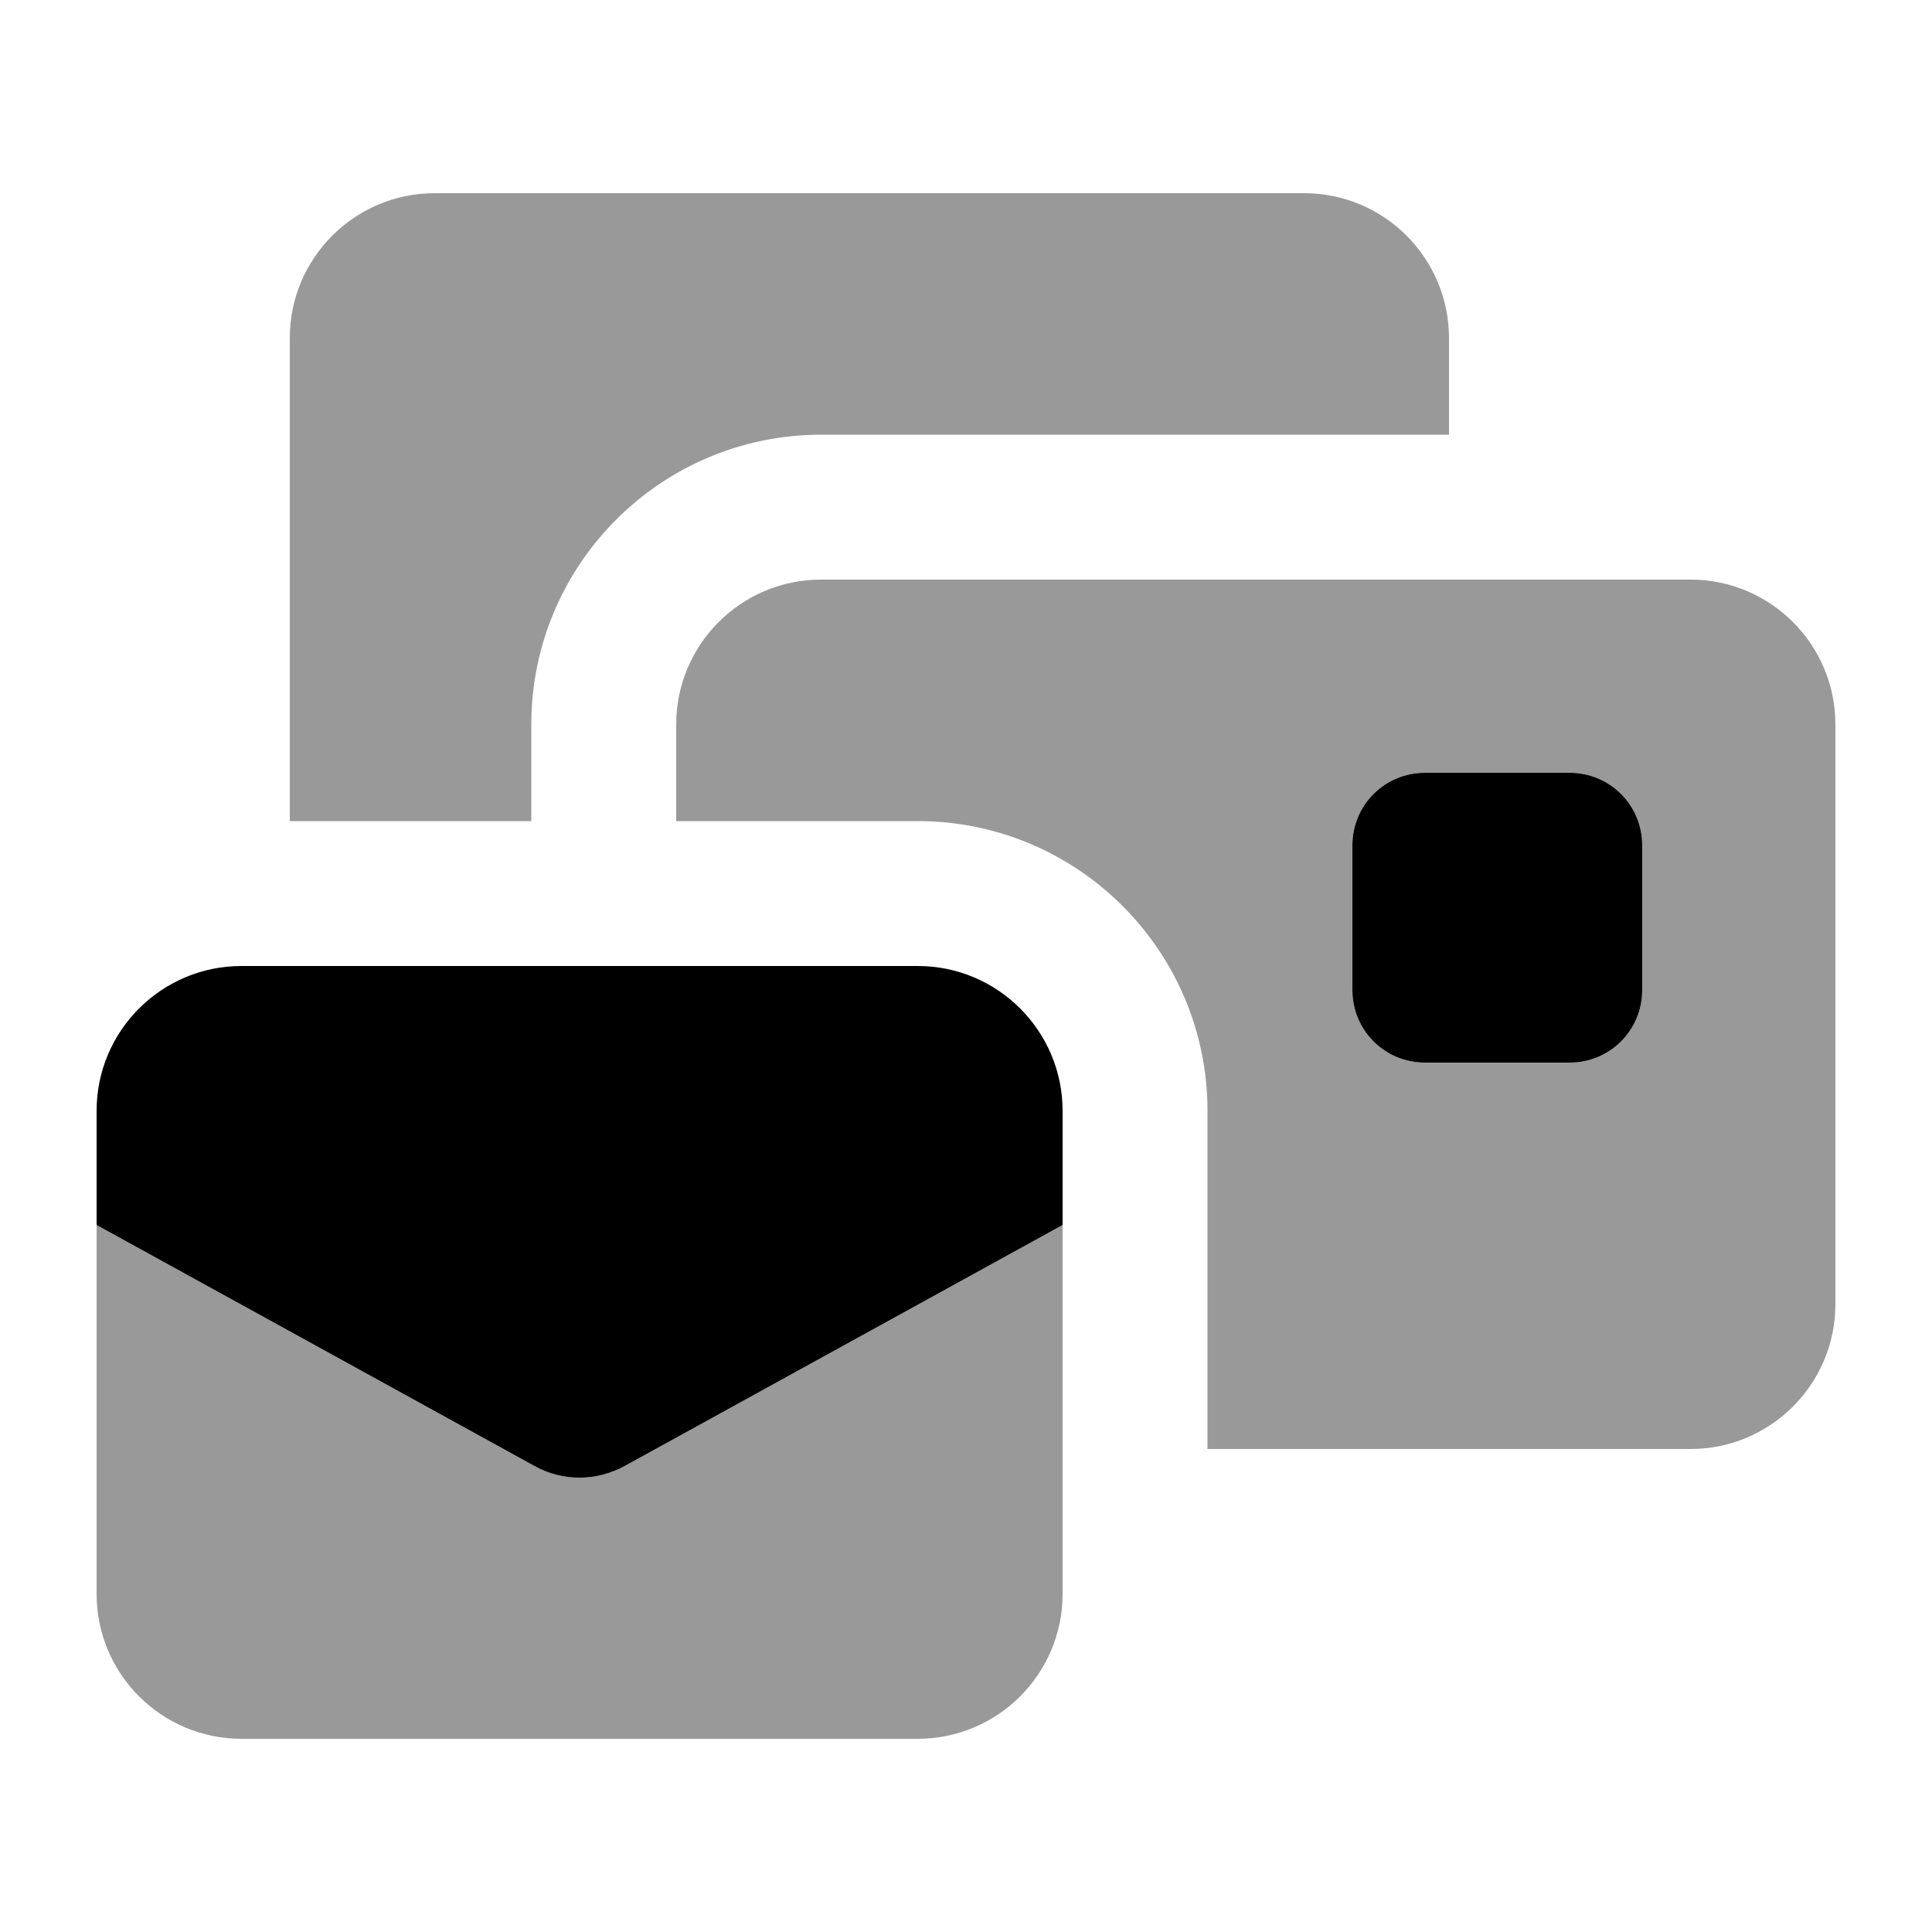
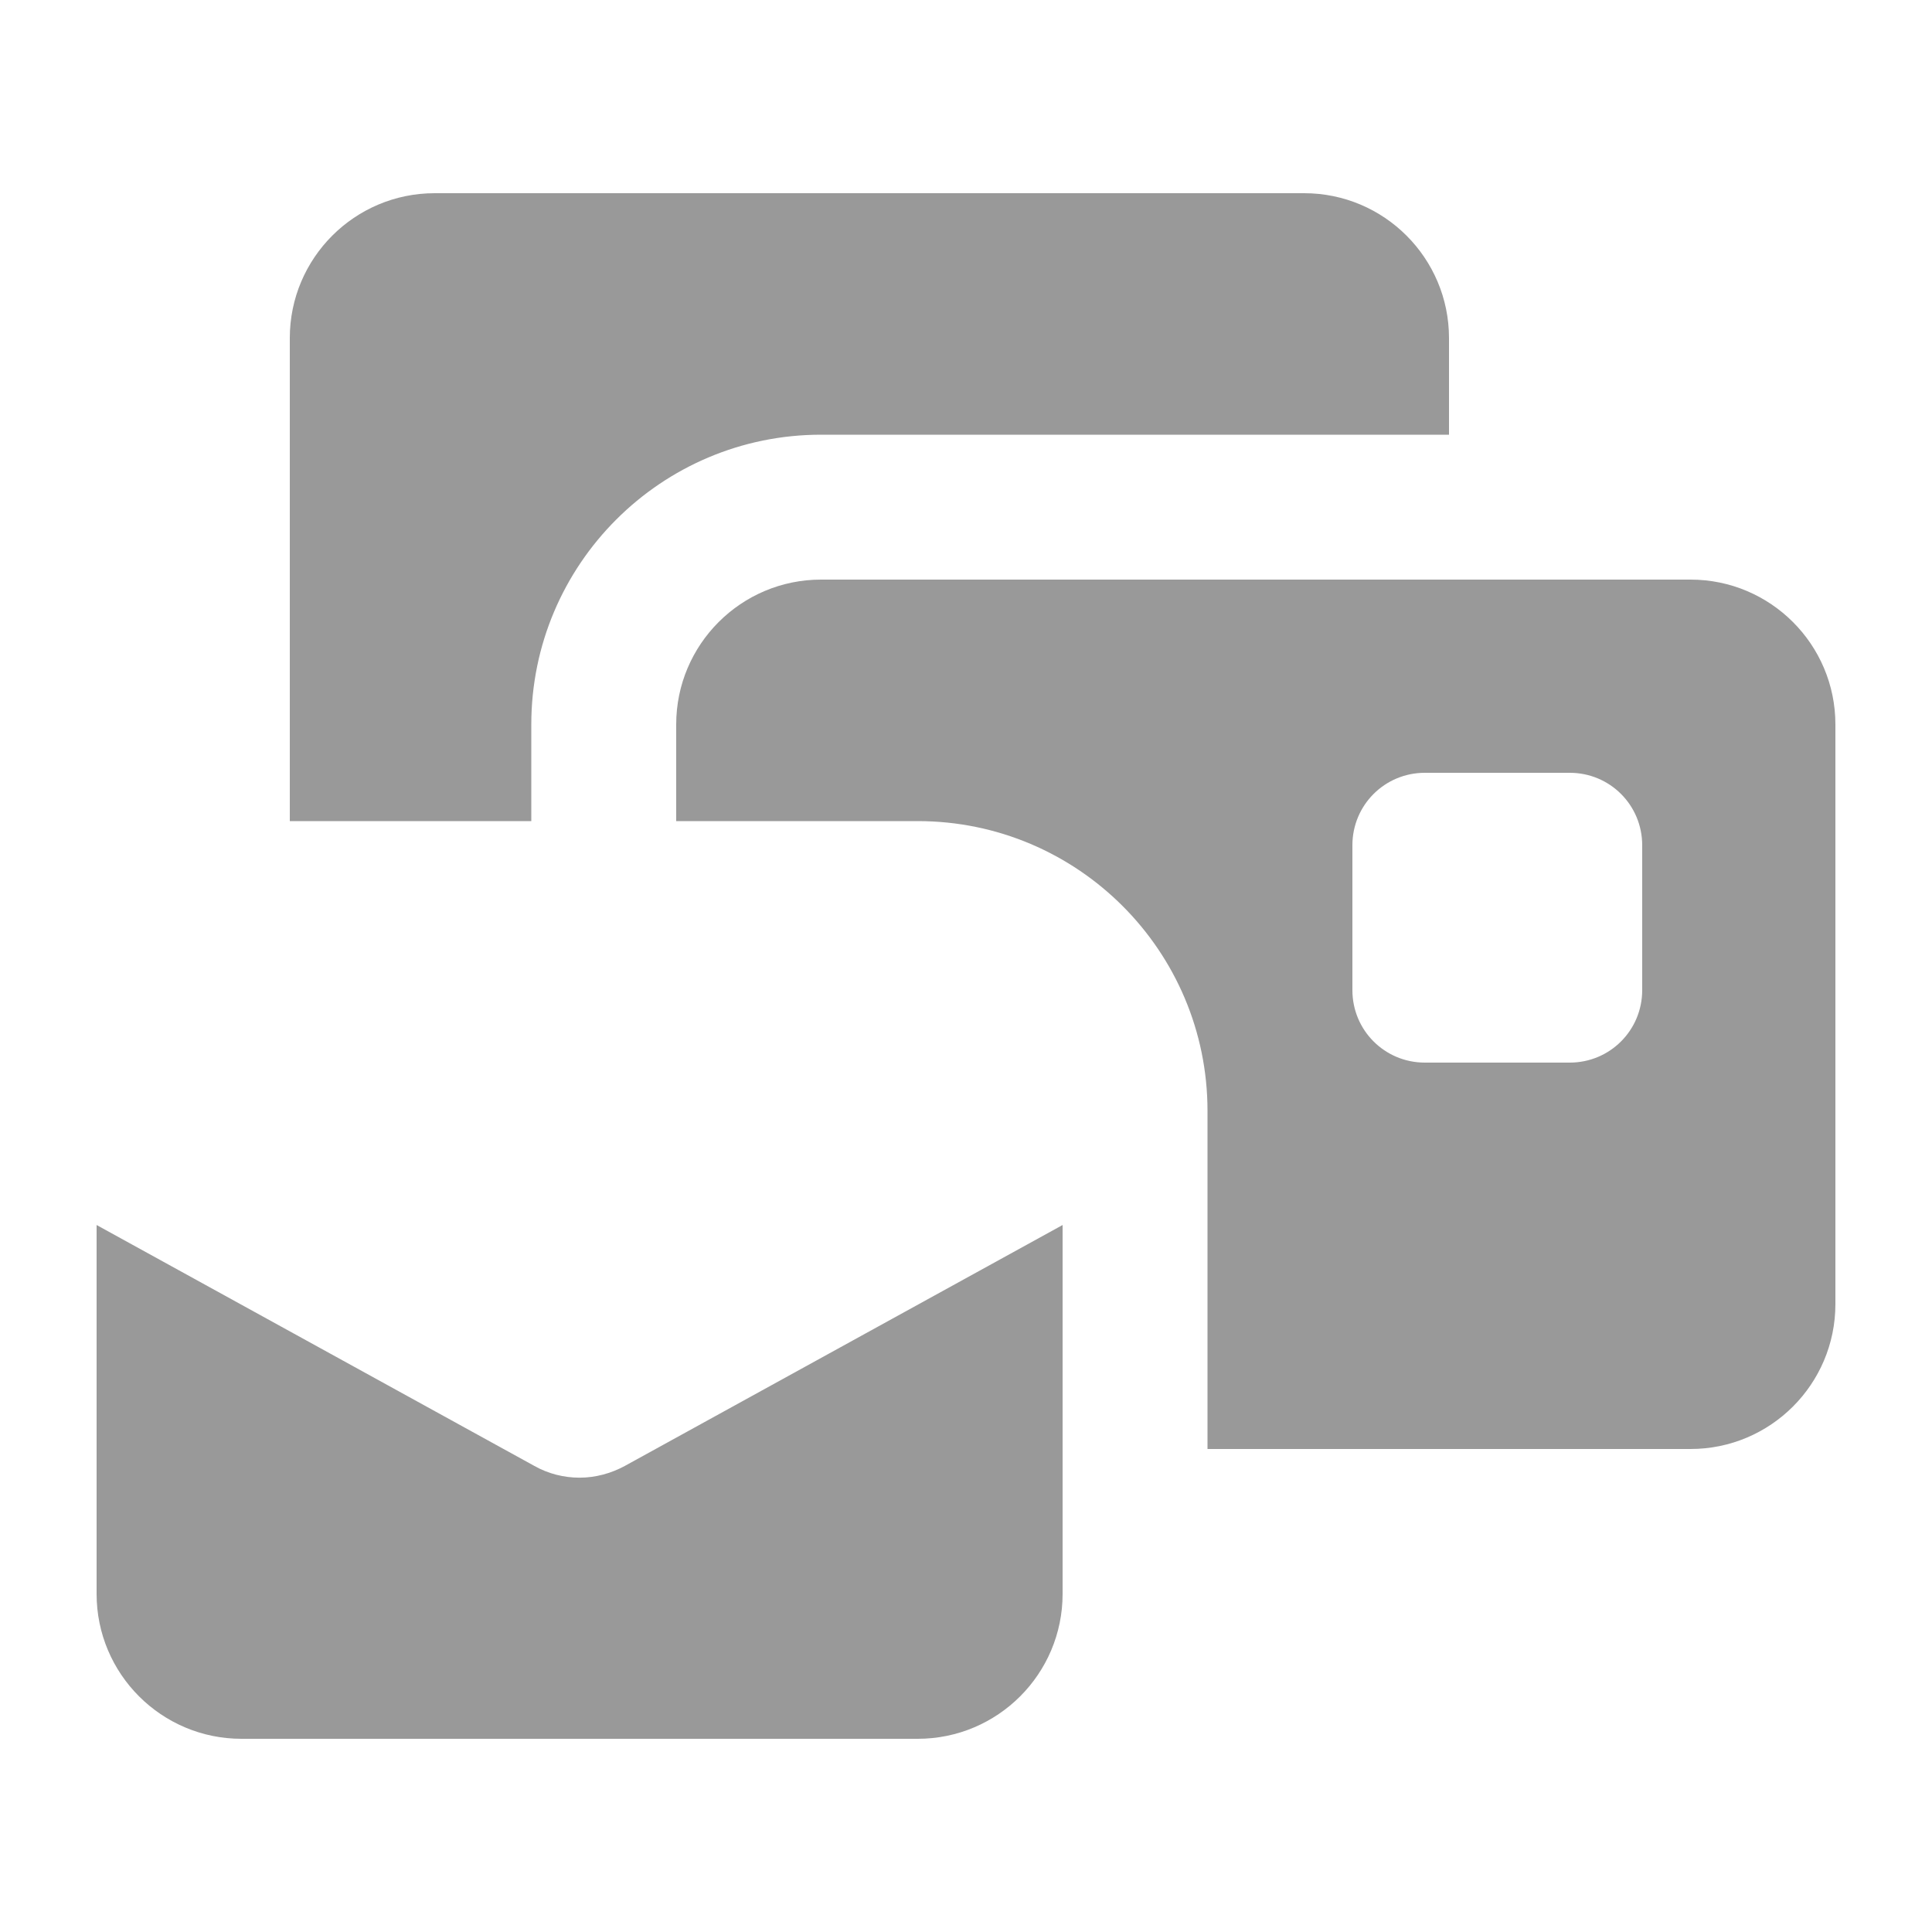
<svg xmlns="http://www.w3.org/2000/svg" viewBox="0 0 640 640">
  <path opacity=".4" fill="currentColor" d="M32 405.8L32 528C32 554.5 53.5 576 80 576L304 576C330.5 576 352 554.5 352 528L352 405.8L207 485.6C202.4 488.1 197.2 489.5 192 489.5C186.8 489.5 181.6 488.2 177 485.6L32 405.8zM96 112L96 272L176 272L176 240C176 187 219 144 272 144L480 144L480 112C480 85.5 458.5 64 432 64L144 64C117.5 64 96 85.5 96 112zM224 240L224 272L304 272C357 272 400 315 400 368L400 480L560 480C586.5 480 608 458.5 608 432L608 240C608 213.5 586.5 192 560 192L272 192C245.5 192 224 213.5 224 240zM448 280C448 266.7 458.7 256 472 256L520 256C533.3 256 544 266.7 544 280L544 328C544 341.3 533.3 352 520 352L472 352C458.7 352 448 341.3 448 328L448 280z" />
-   <path fill="currentColor" d="M472 256L520 256C533.3 256 544 266.7 544 280L544 328C544 341.3 533.3 352 520 352L472 352C458.7 352 448 341.3 448 328L448 280C448 266.7 458.7 256 472 256zM177 485.6L32 405.8L32 368C32 341.5 53.5 320 80 320L304 320C330.5 320 352 341.5 352 368L352 405.8L207 485.6C202.4 488.1 197.2 489.5 192 489.5C186.8 489.5 181.6 488.2 177 485.6z" />
</svg>